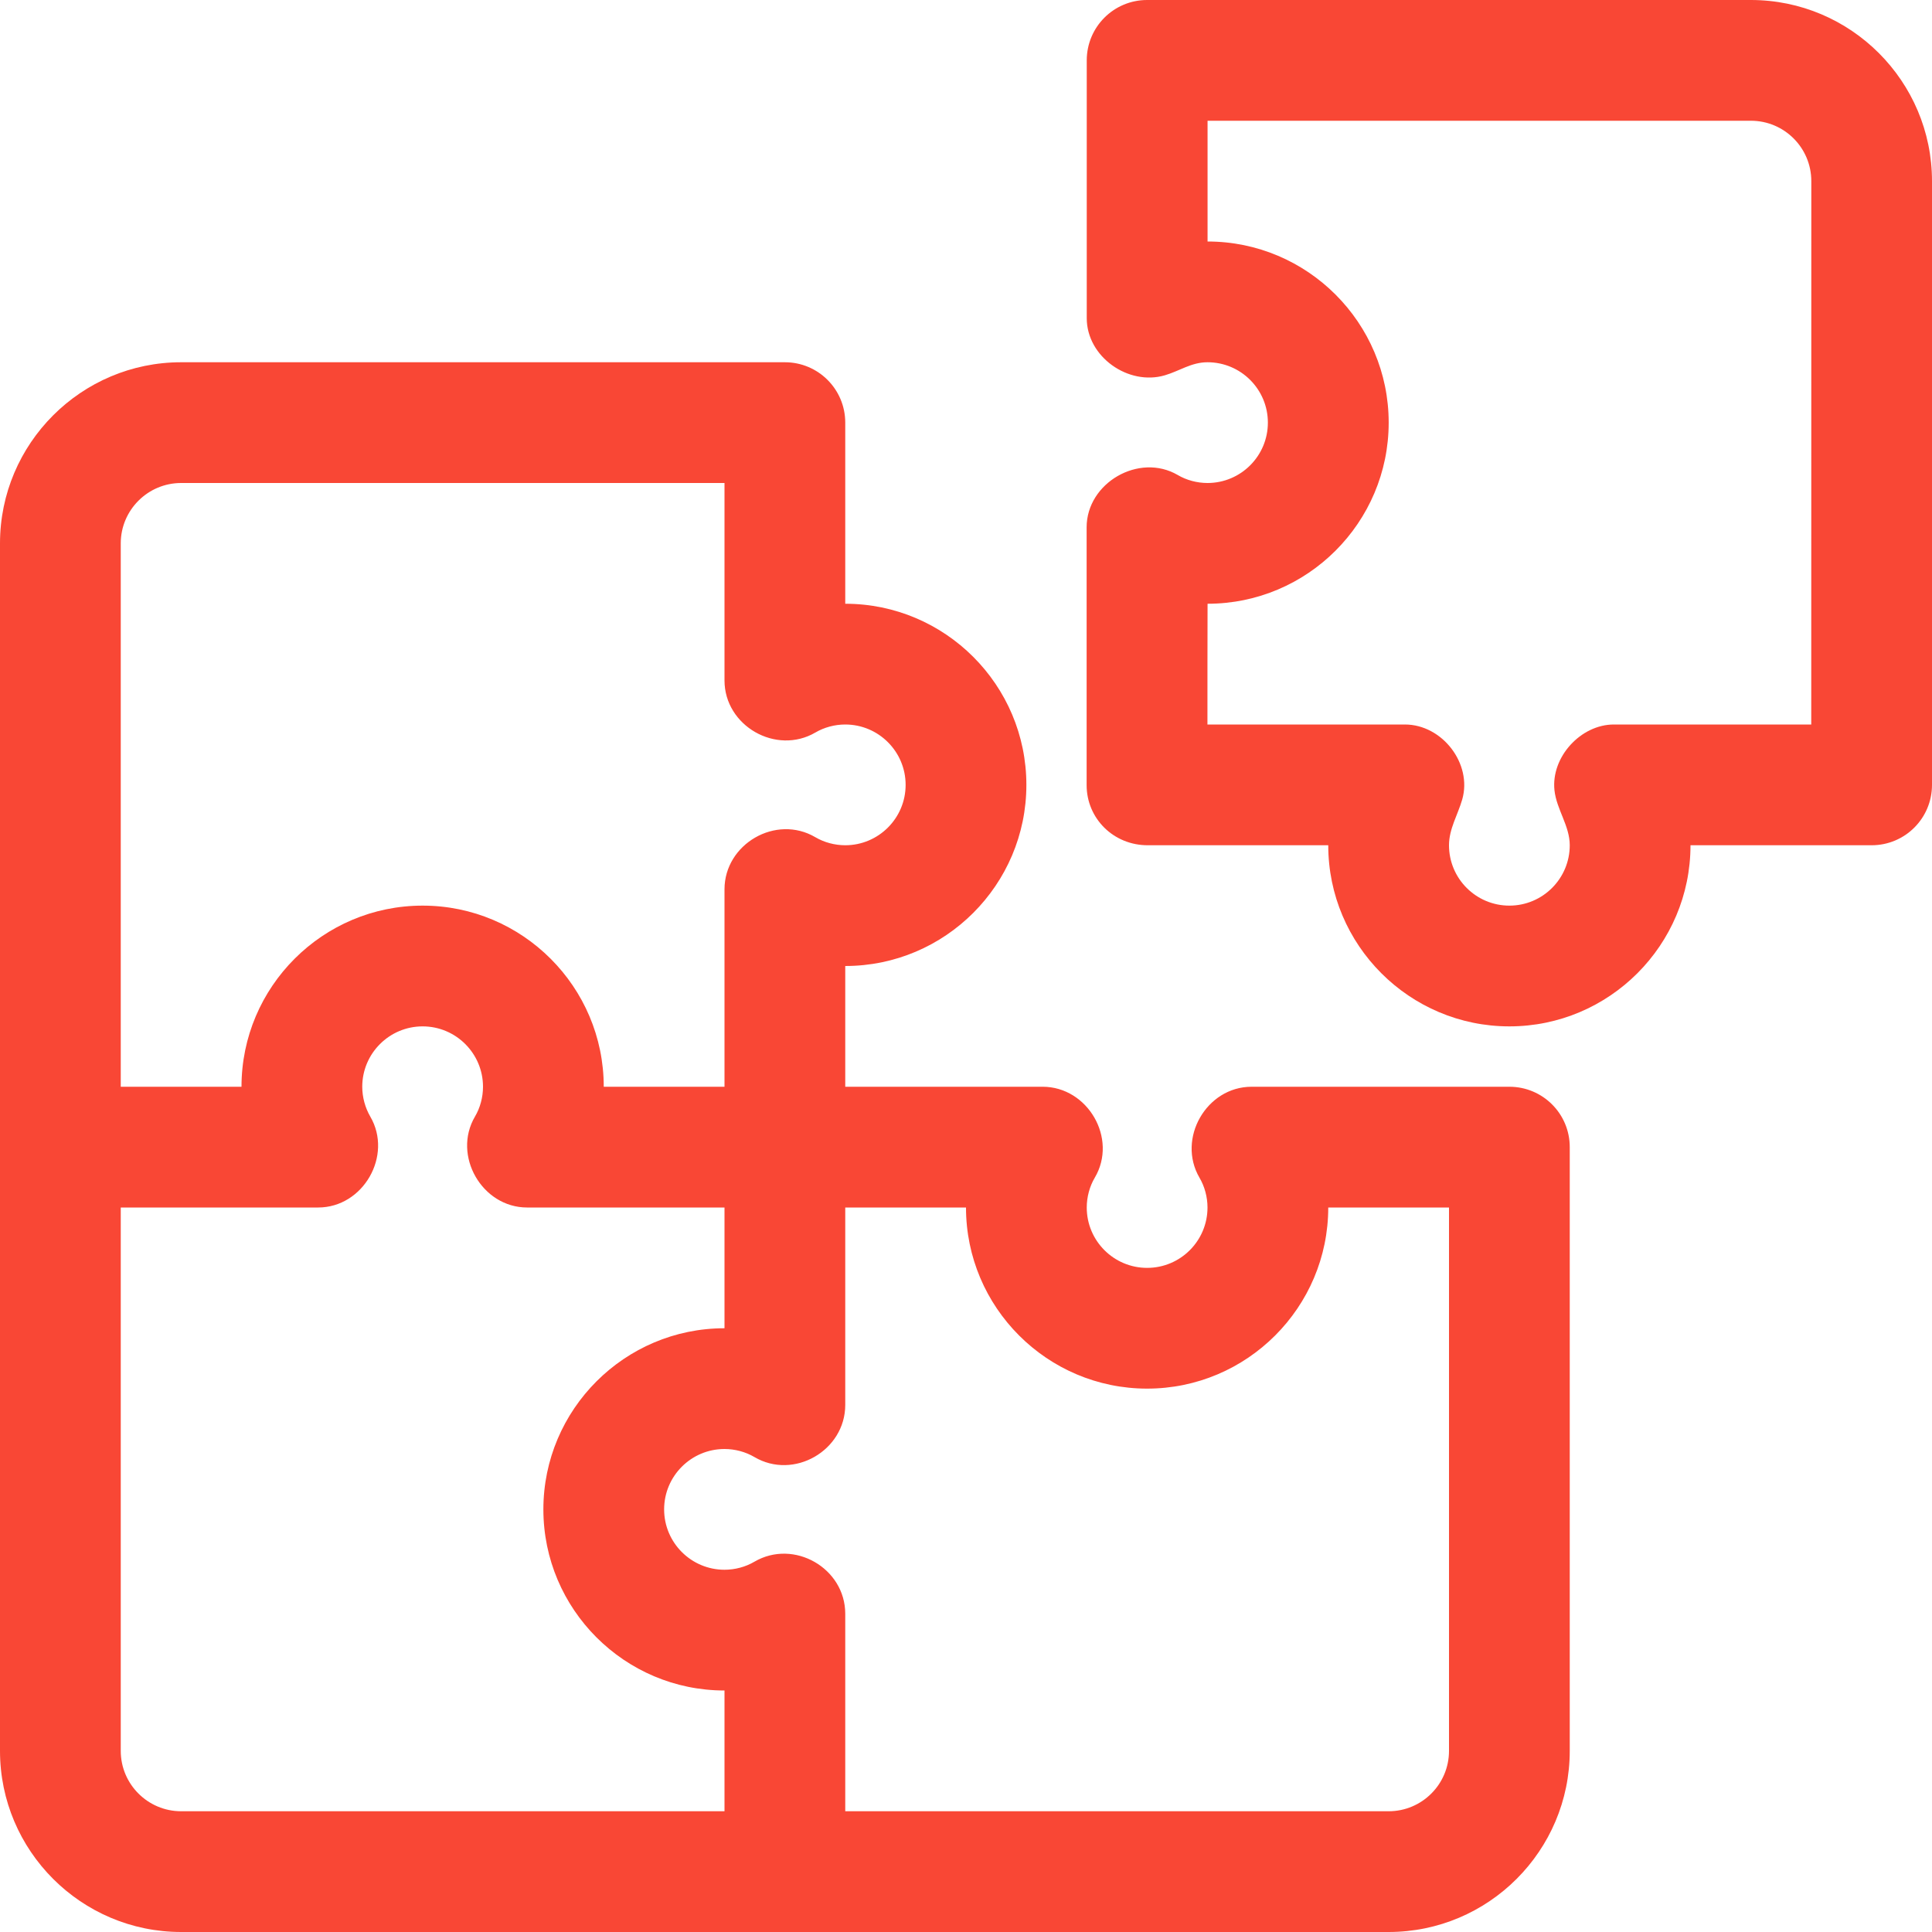
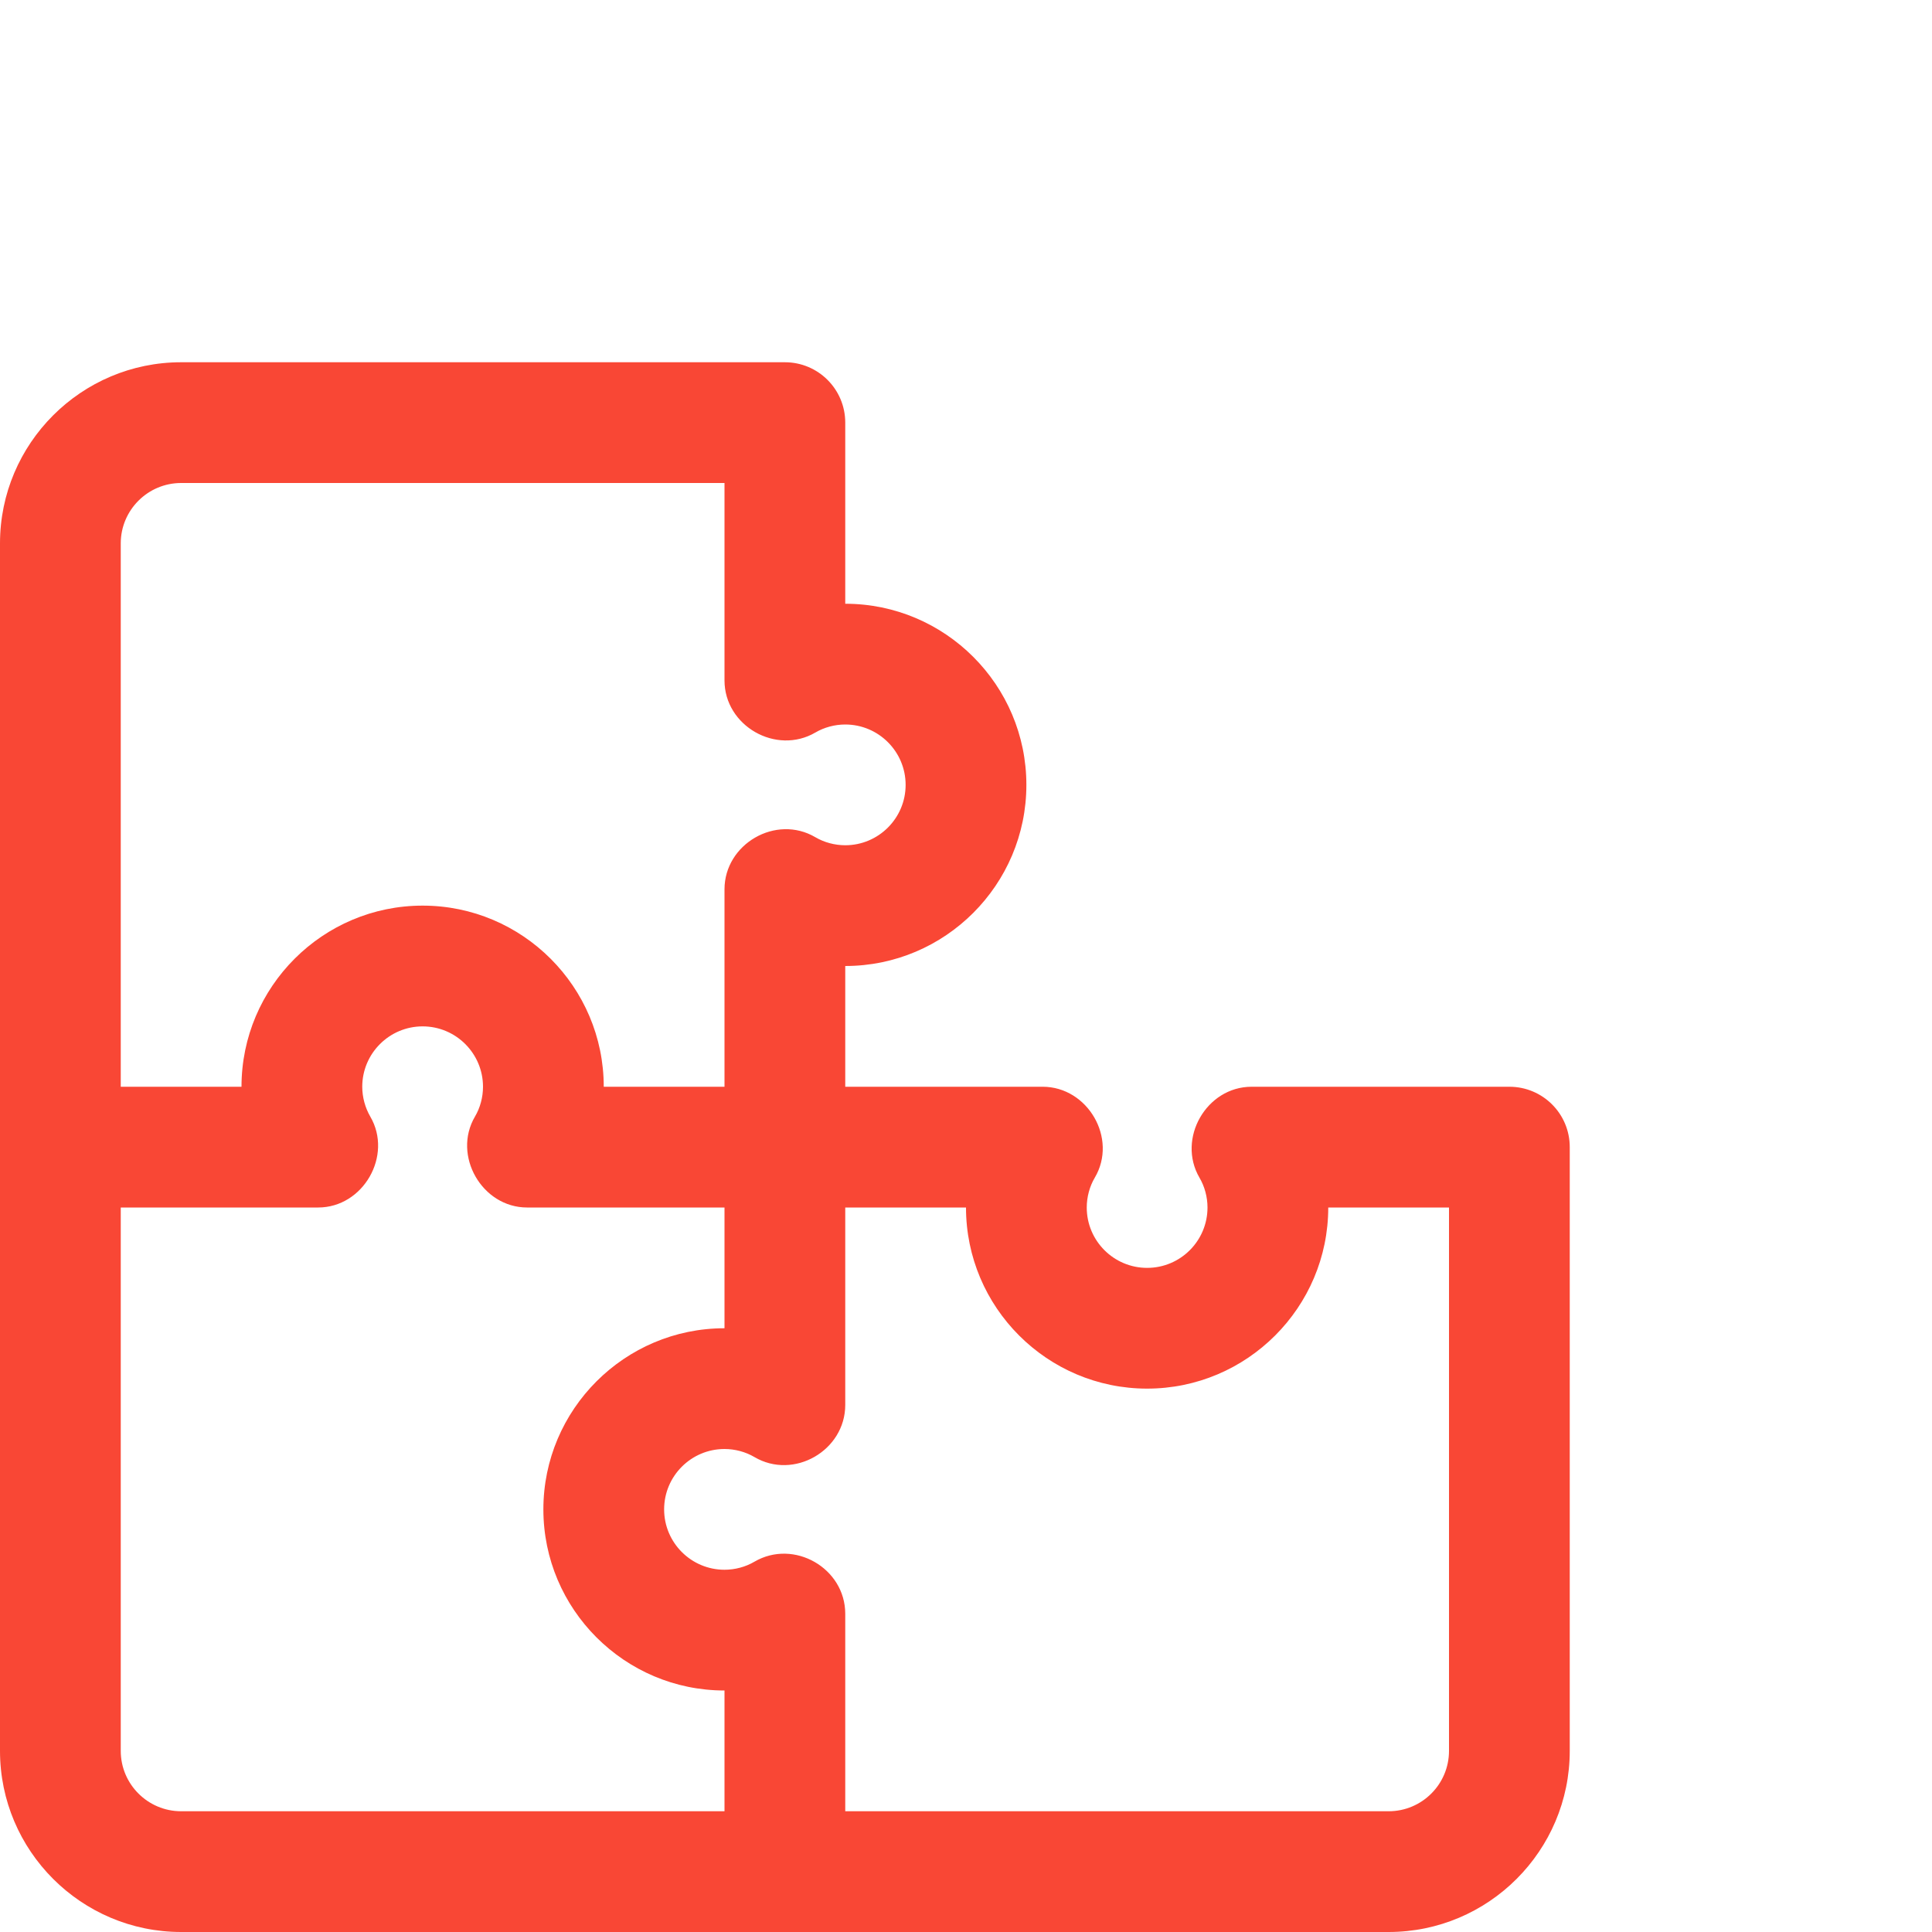
<svg xmlns="http://www.w3.org/2000/svg" id="Outline" height="512" fill="#f94735" viewBox="0 0 32 32" width="512">
  <g>
    <path d="m25 18s-4.263 0-4.27 0c-.749 0-1.24.86-.863 1.506.086.146.133.321.133.494 0 .552-.448 1-1 1s-1-.448-1-1c0-.173.047-.349.133-.494.384-.65-.117-1.506-.863-1.506h-3.27v-2c1.654 0 3-1.346 3-3s-1.346-3-3-3v-3c0-.553-.448-1-1-1h-10c-1.654 0-3 1.346-3 3v20c0 1.654 1.346 3 3 3h20c1.654 0 3-1.346 3-3v-10c0-.553-.447-1-1-1zm-23-9c0-.552.449-1 1-1h9v3.27c0 .753.855 1.242 1.505.863.146-.086.321-.133.495-.133.551 0 1 .448 1 1s-.449 1-1 1c-.173 0-.349-.047-.495-.133-.653-.384-1.505.112-1.505.863v3.27h-2c0-1.654-1.346-3-3-3s-3 1.346-3 3h-2zm10 21h-9c-.551 0-1-.448-1-1v-9h3.27c.747 0 1.24-.861.863-1.506-.085-.146-.133-.321-.133-.494 0-.552.449-1 1-1s1 .448 1 1c0 .173-.047.349-.133.494-.379.646.118 1.506.863 1.506h3.27v2c-1.654 0-3 1.346-3 3s1.346 3 3 3zm12-1c0 .552-.448 1-1 1h-9s0-3.267 0-3.27c0-.758-.851-1.245-1.505-.863-.146.086-.321.133-.495.133-.551 0-1-.448-1-1s.449-1 1-1c.173 0 .349.047.495.133.653.385 1.505-.108 1.505-.863v-3.27h2c0 1.654 1.346 3 3 3s3-1.346 3-3h2z" />
-     <path d="m29 0h-10c-.553 0-1 .447-1 1v4.27c0.0.641.69 1.124 1.294.946.245-.072.438-.216.706-.216.552 0 1 .448 1 1s-.448 1-1 1c-.173 0-.349-.047-.494-.133-.64-.372-1.508.13-1.508.867v4.27c0 .553.447 1 1.019.996h2.983c0 1.654 1.346 3 3 3s3-1.346 3-3h3c.553 0 1-.447 1-1v-10c0-1.654-1.346-3-3-3zm1 12s-3.268 0-3.27 0c-.547 0-1.043.539-.983 1.091.035.317.253.587.253.909 0 .552-.448 1-1 1s-1-.448-1-1c0-.272.146-.504.219-.758.17-.593-.331-1.242-.949-1.242h-3.271s0-2.0.002-2c1.654 0 3-1.346 3-3s-1.346-3-3-3v-2h9c.552 0 1 .448 1 1z" />
  </g>
</svg>